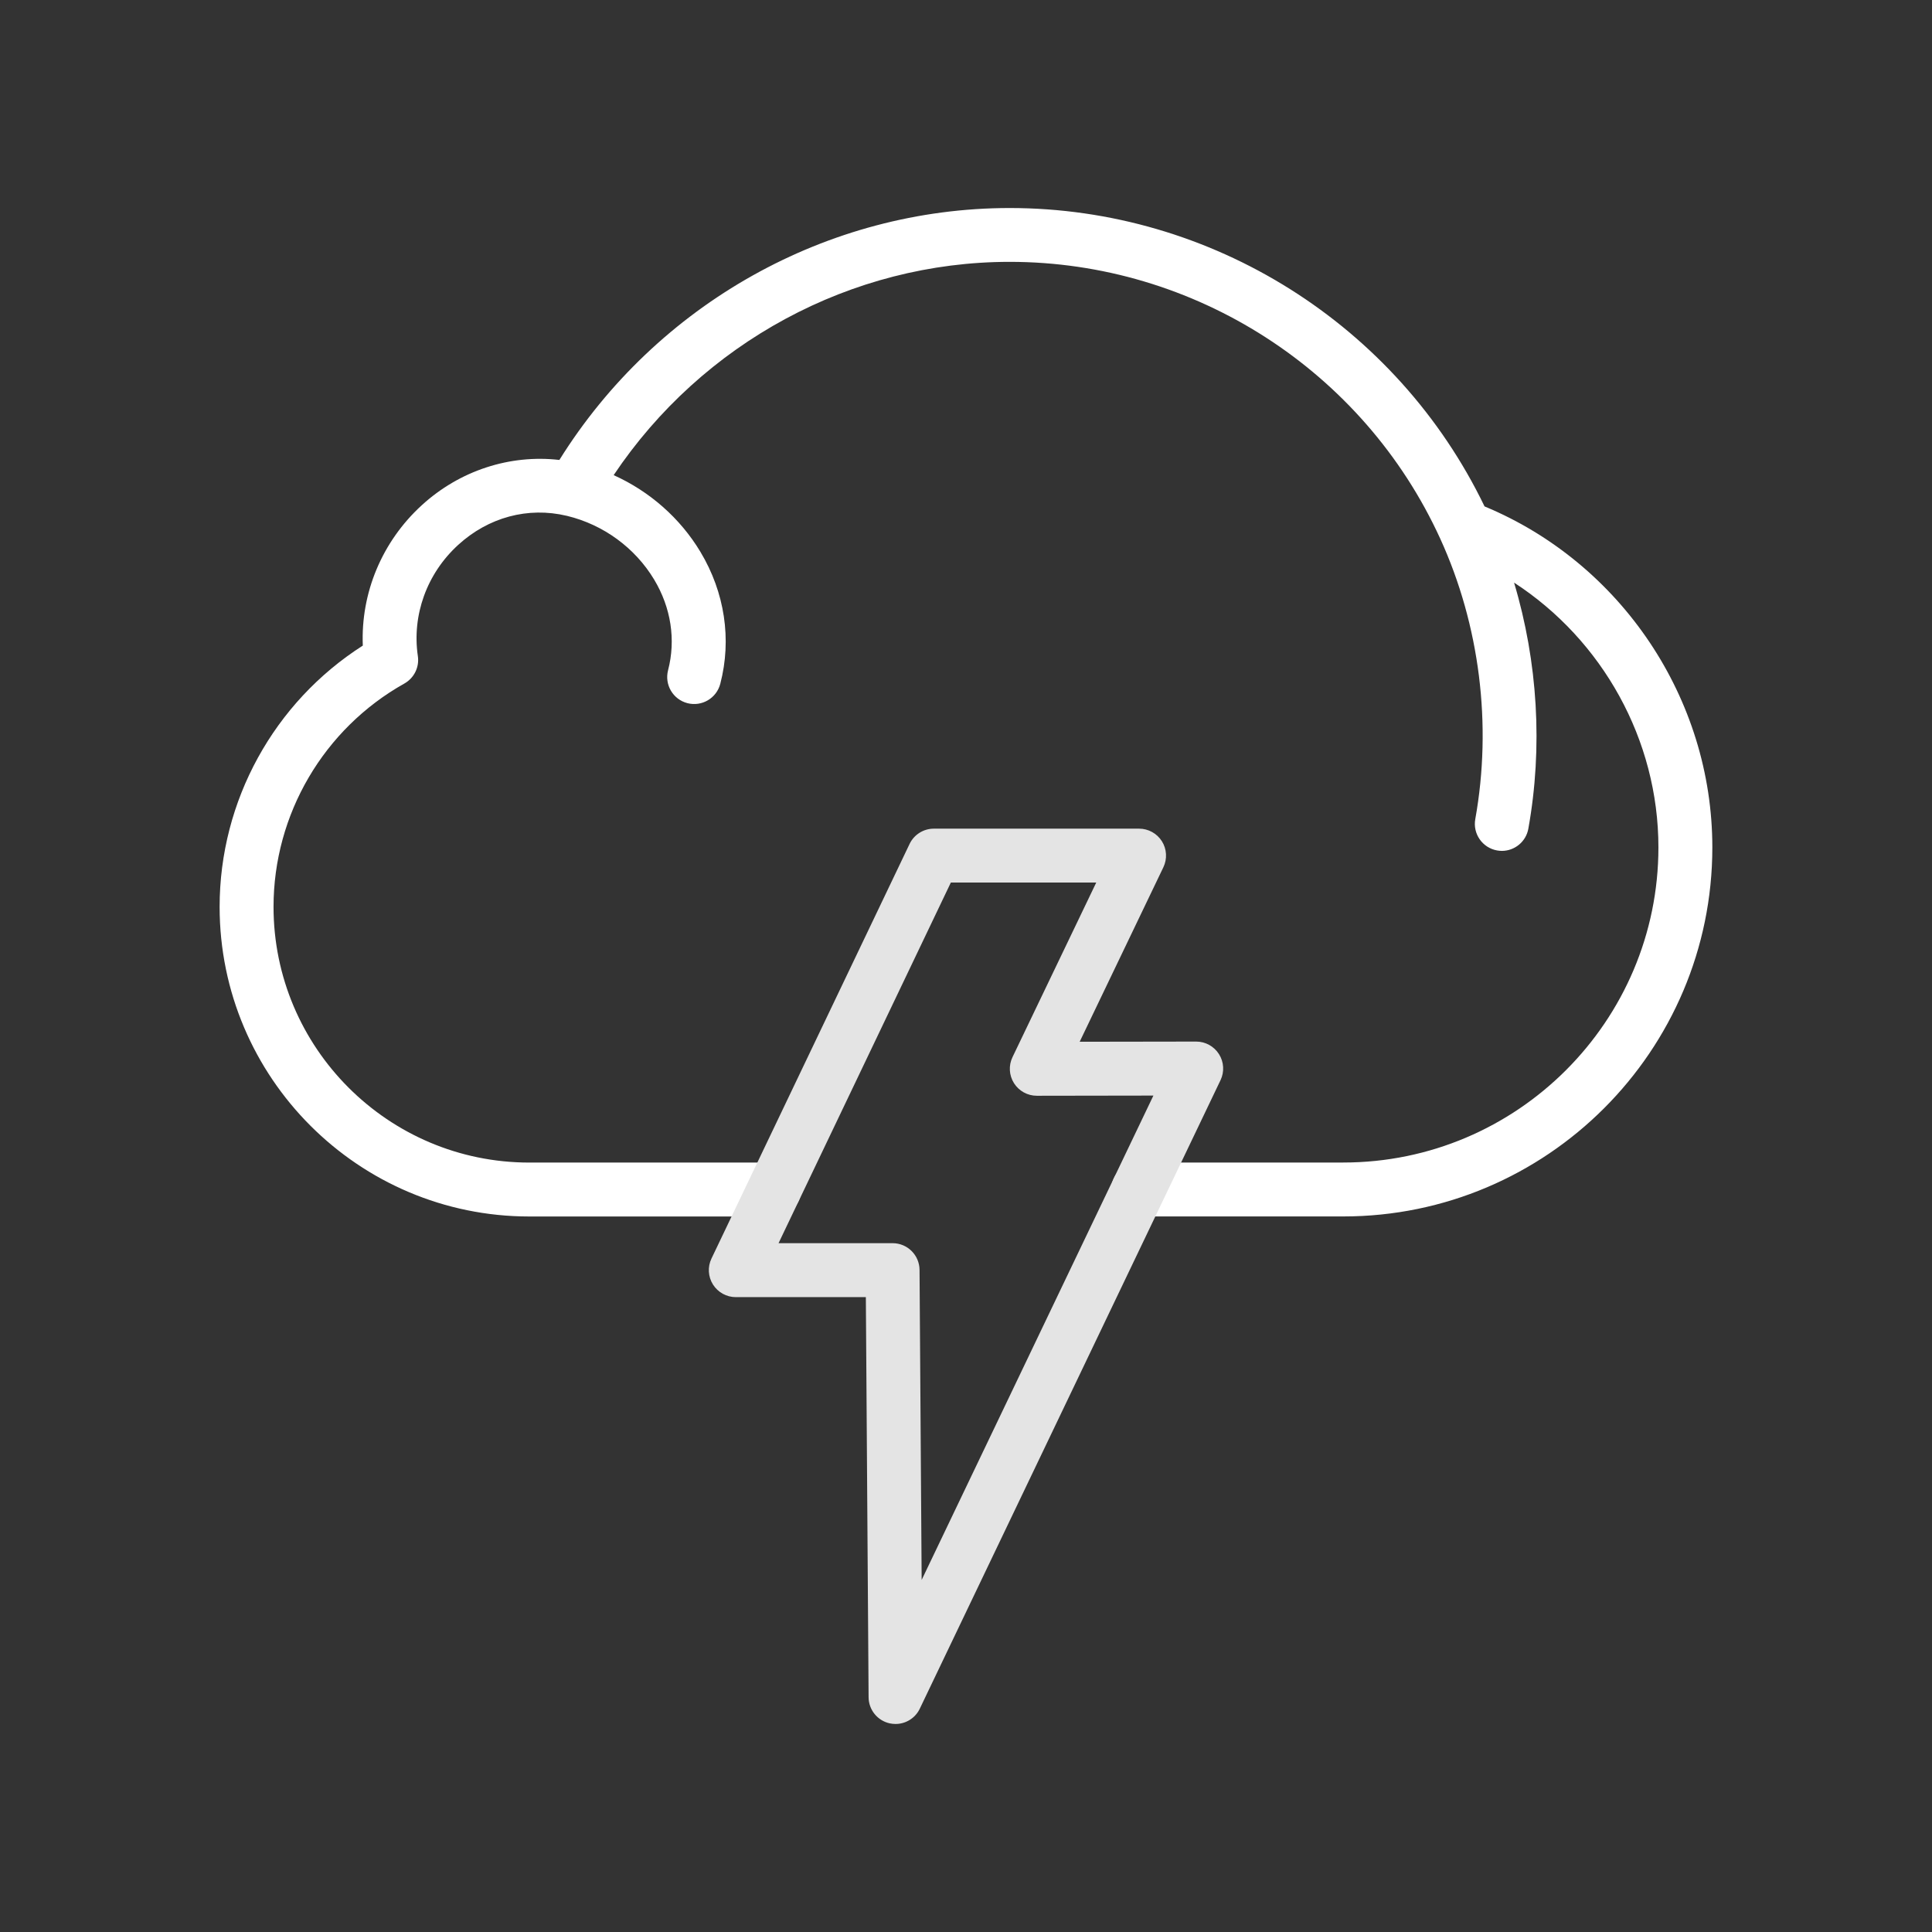
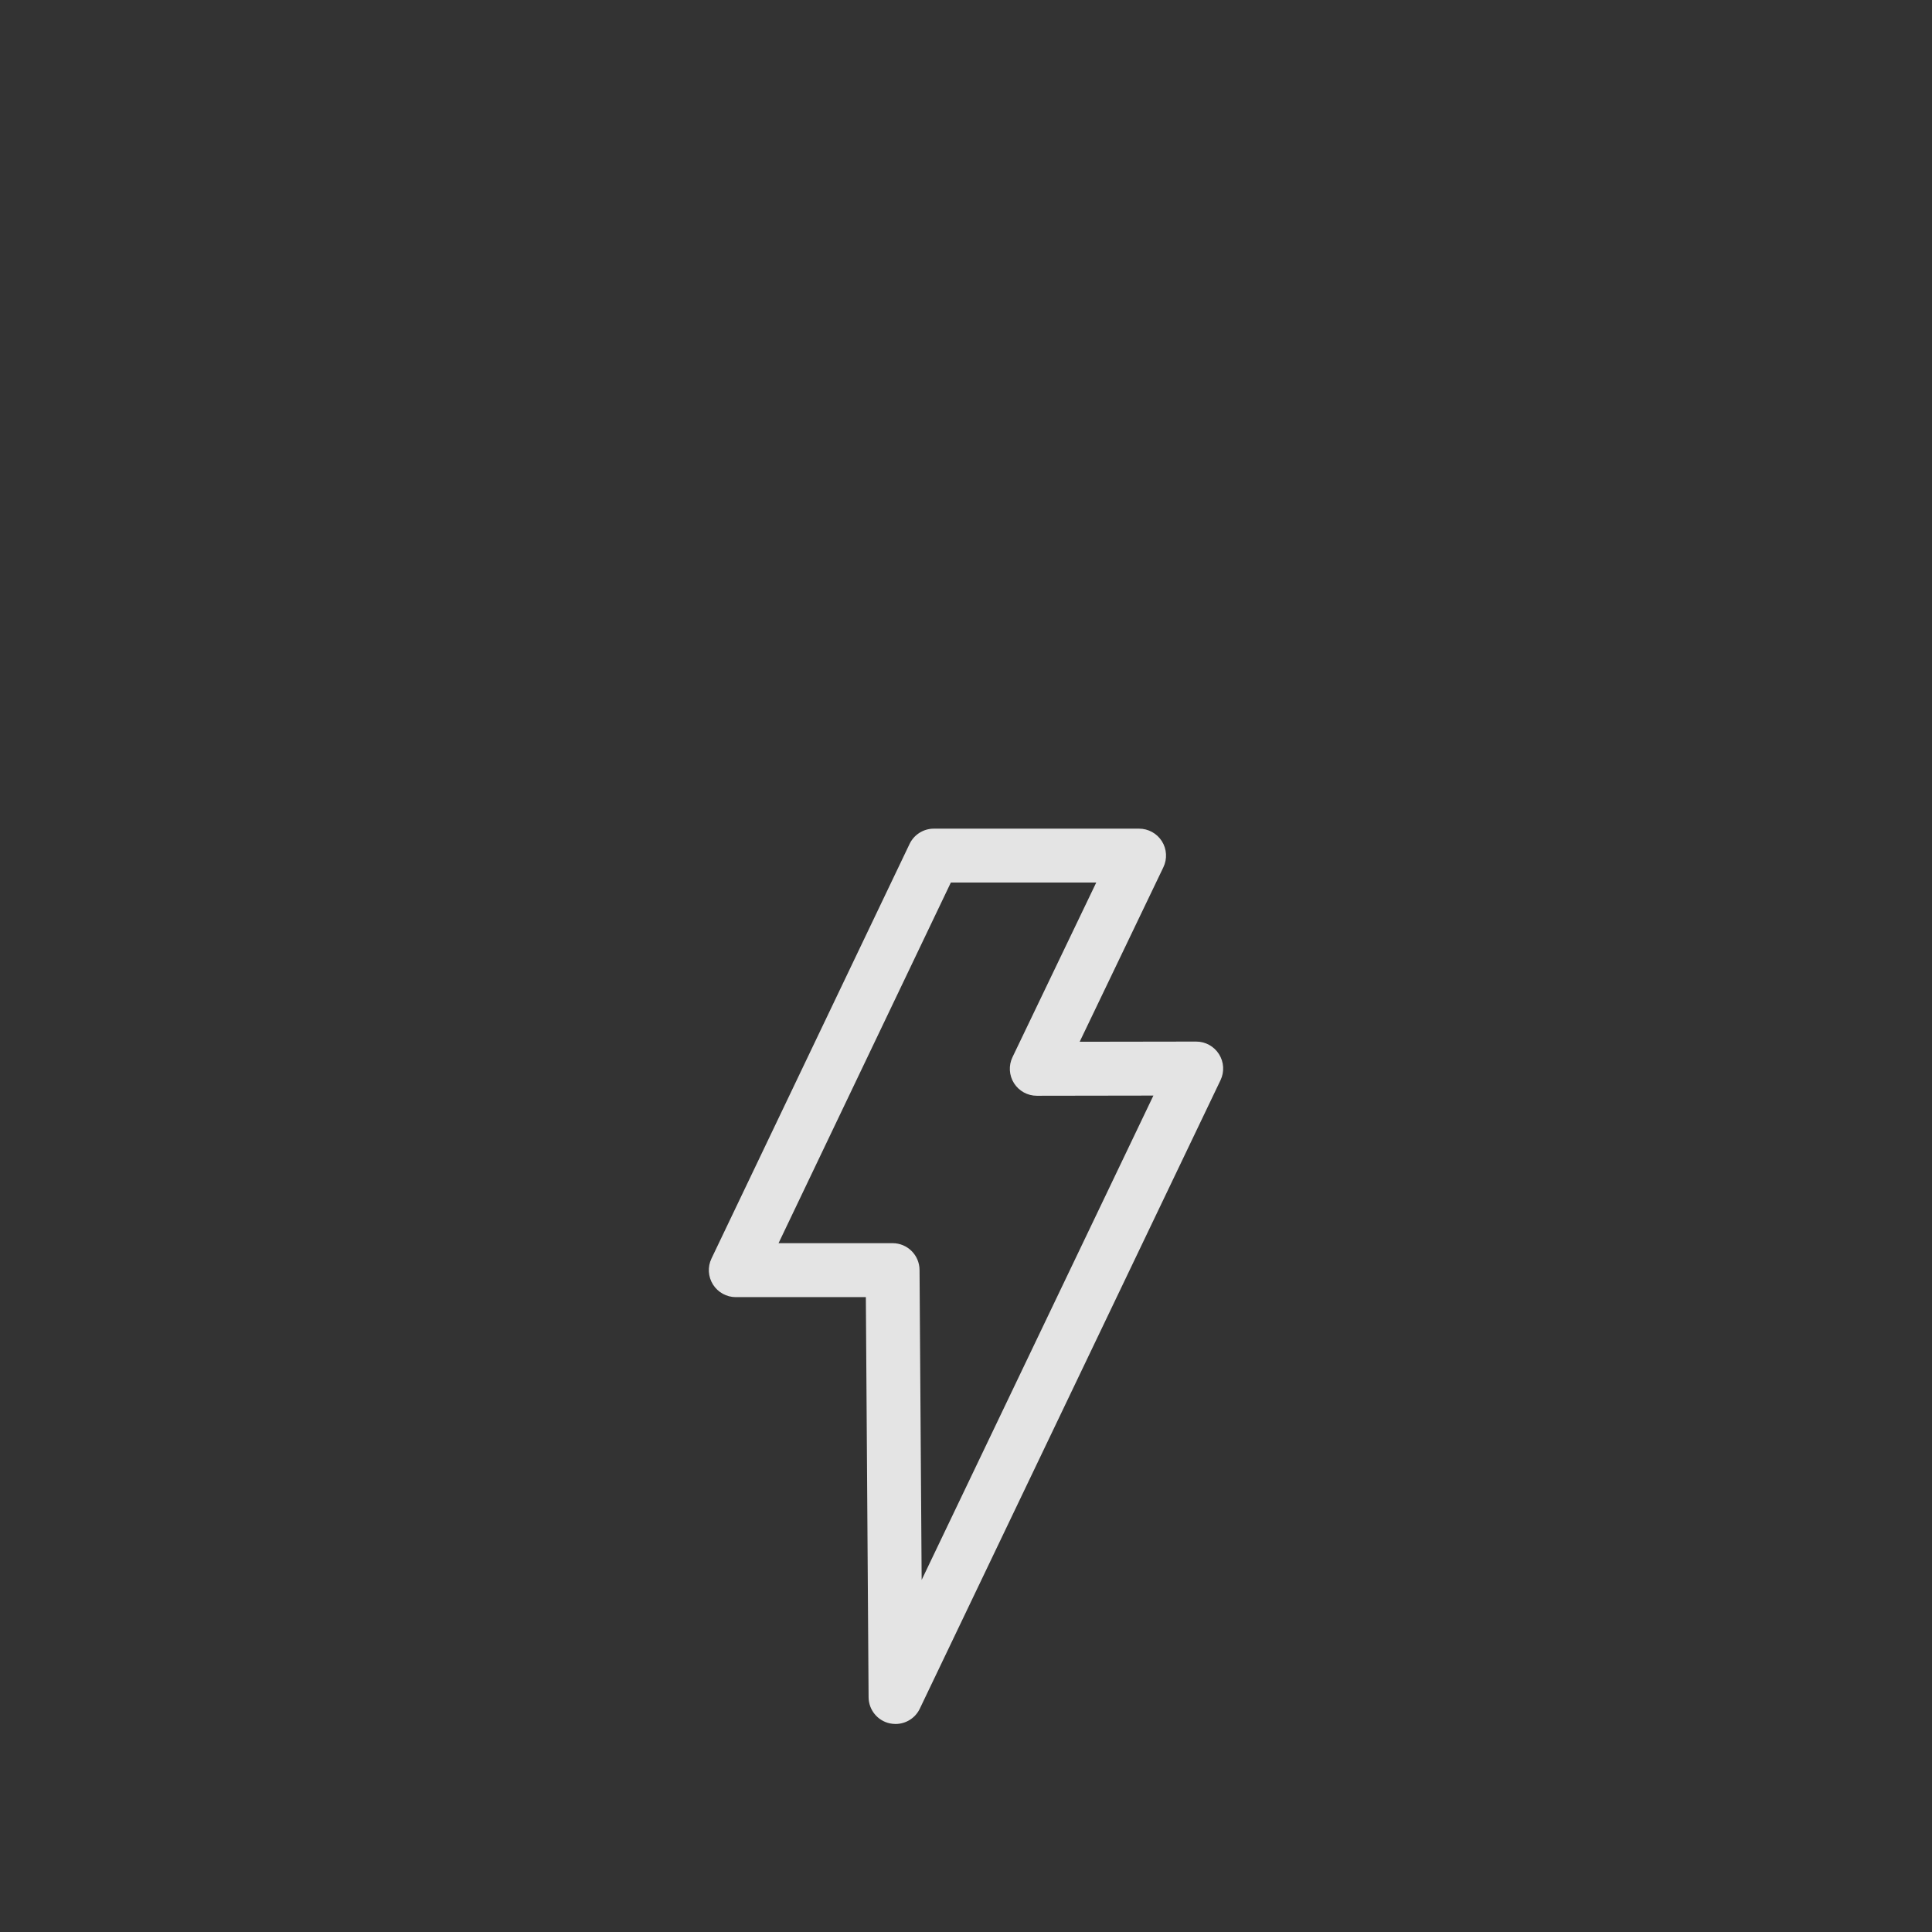
<svg xmlns="http://www.w3.org/2000/svg" version="1.1" id="Warstwa_3" x="0px" y="0px" viewBox="0 0 430 430" style="enable-background:new 0 0 430 430;" xml:space="preserve">
  <rect x="0" y="0" width="430" height="430" fill="#333333" stroke="none" />
  <style type="text/css"> .st0{fill:#e4e4e4;} .st1{fill:#ffffff;} .st2{fill:#e4e4e4;} .st3{fill:none;} </style>
  <g>
-     <path class="st1" d="M330.41,112.71c-19.49-40.42-60.7-66.41-105.68-66.41c-40.58,0-78.6,21.38-100.23,56.07 c-11-1.27-22.19,2.35-30.64,10.09C85,120.56,80.27,132,80.75,143.69C61,156.3,48.88,178.22,48.88,201.83 c0,38,30.92,68.92,68.92,68.92h54.52c3.31,0,6-2.69,6-6s-2.69-6-6-6H117.8c-31.39,0-56.92-25.53-56.92-56.92 c0-20.59,11.16-39.63,29.12-49.7c2.17-1.22,3.37-3.65,3-6.11c-1.34-9.12,2-18.36,8.95-24.72c6.75-6.18,15.56-8.55,24.18-6.5 c0,0,0.01,0,0.01,0c0.03,0.01,0.05,0.01,0.08,0.02c8.07,1.95,15.13,7.11,19.37,14.17c3.76,6.25,4.86,13.42,3.1,20.19 c-0.83,3.21,1.09,6.48,4.3,7.32c3.21,0.83,6.48-1.09,7.32-4.3c2.58-9.91,1-20.35-4.43-29.39c-4.52-7.52-11.33-13.47-19.3-17.06 c19.72-29.45,52.86-47.47,88.14-47.47c41.12,0,78.73,24.18,95.83,61.61c8.8,19.26,11.57,41.43,7.8,62.42 c-0.59,3.26,1.58,6.38,4.84,6.97c0.36,0.06,0.72,0.1,1.07,0.1c2.85,0,5.38-2.04,5.9-4.94c3.26-18.17,2.1-37.14-3.18-54.77 c19.65,12.76,32.13,34.95,32.13,58.93c0,38.68-31.46,70.14-70.14,70.14h-45.62c-3.31,0-6,2.69-6,6c0,3.31,2.69,6,6,6h45.62 c45.29,0,82.14-36.85,82.14-82.14C381.12,155.52,360.83,125.33,330.41,112.71z" />
    <path class="st0" d="M199.32,383.7c-0.43,0-0.87-0.05-1.31-0.14c-2.73-0.61-4.67-3.02-4.69-5.81l-0.61-89.06l-28.94,0.01 c-2.06,0-3.98-1.06-5.08-2.8c-1.1-1.74-1.23-3.93-0.34-5.79l44.09-92.27c1-2.09,3.1-3.41,5.41-3.41h45.67 c2.06,0,3.98,1.06,5.08,2.8c1.1,1.75,1.22,3.93,0.33,5.79l-18.63,38.84l25.93-0.04c0,0,0.01,0,0.01,0c2.06,0,3.97,1.06,5.07,2.8 c1.1,1.74,1.23,3.93,0.34,5.79l-66.93,139.88C203.71,382.41,201.59,383.7,199.32,383.7z M198.66,276.69c3.3,0,5.98,2.66,6,5.96 l0.47,68.99l51.58-107.8l-25.94,0.04c0,0-0.01,0-0.01,0c-2.06,0-3.98-1.06-5.08-2.8c-1.1-1.75-1.23-3.93-0.33-5.8l18.64-38.86 h-32.36l-38.35,80.27L198.66,276.69z" />
  </g>
</svg>